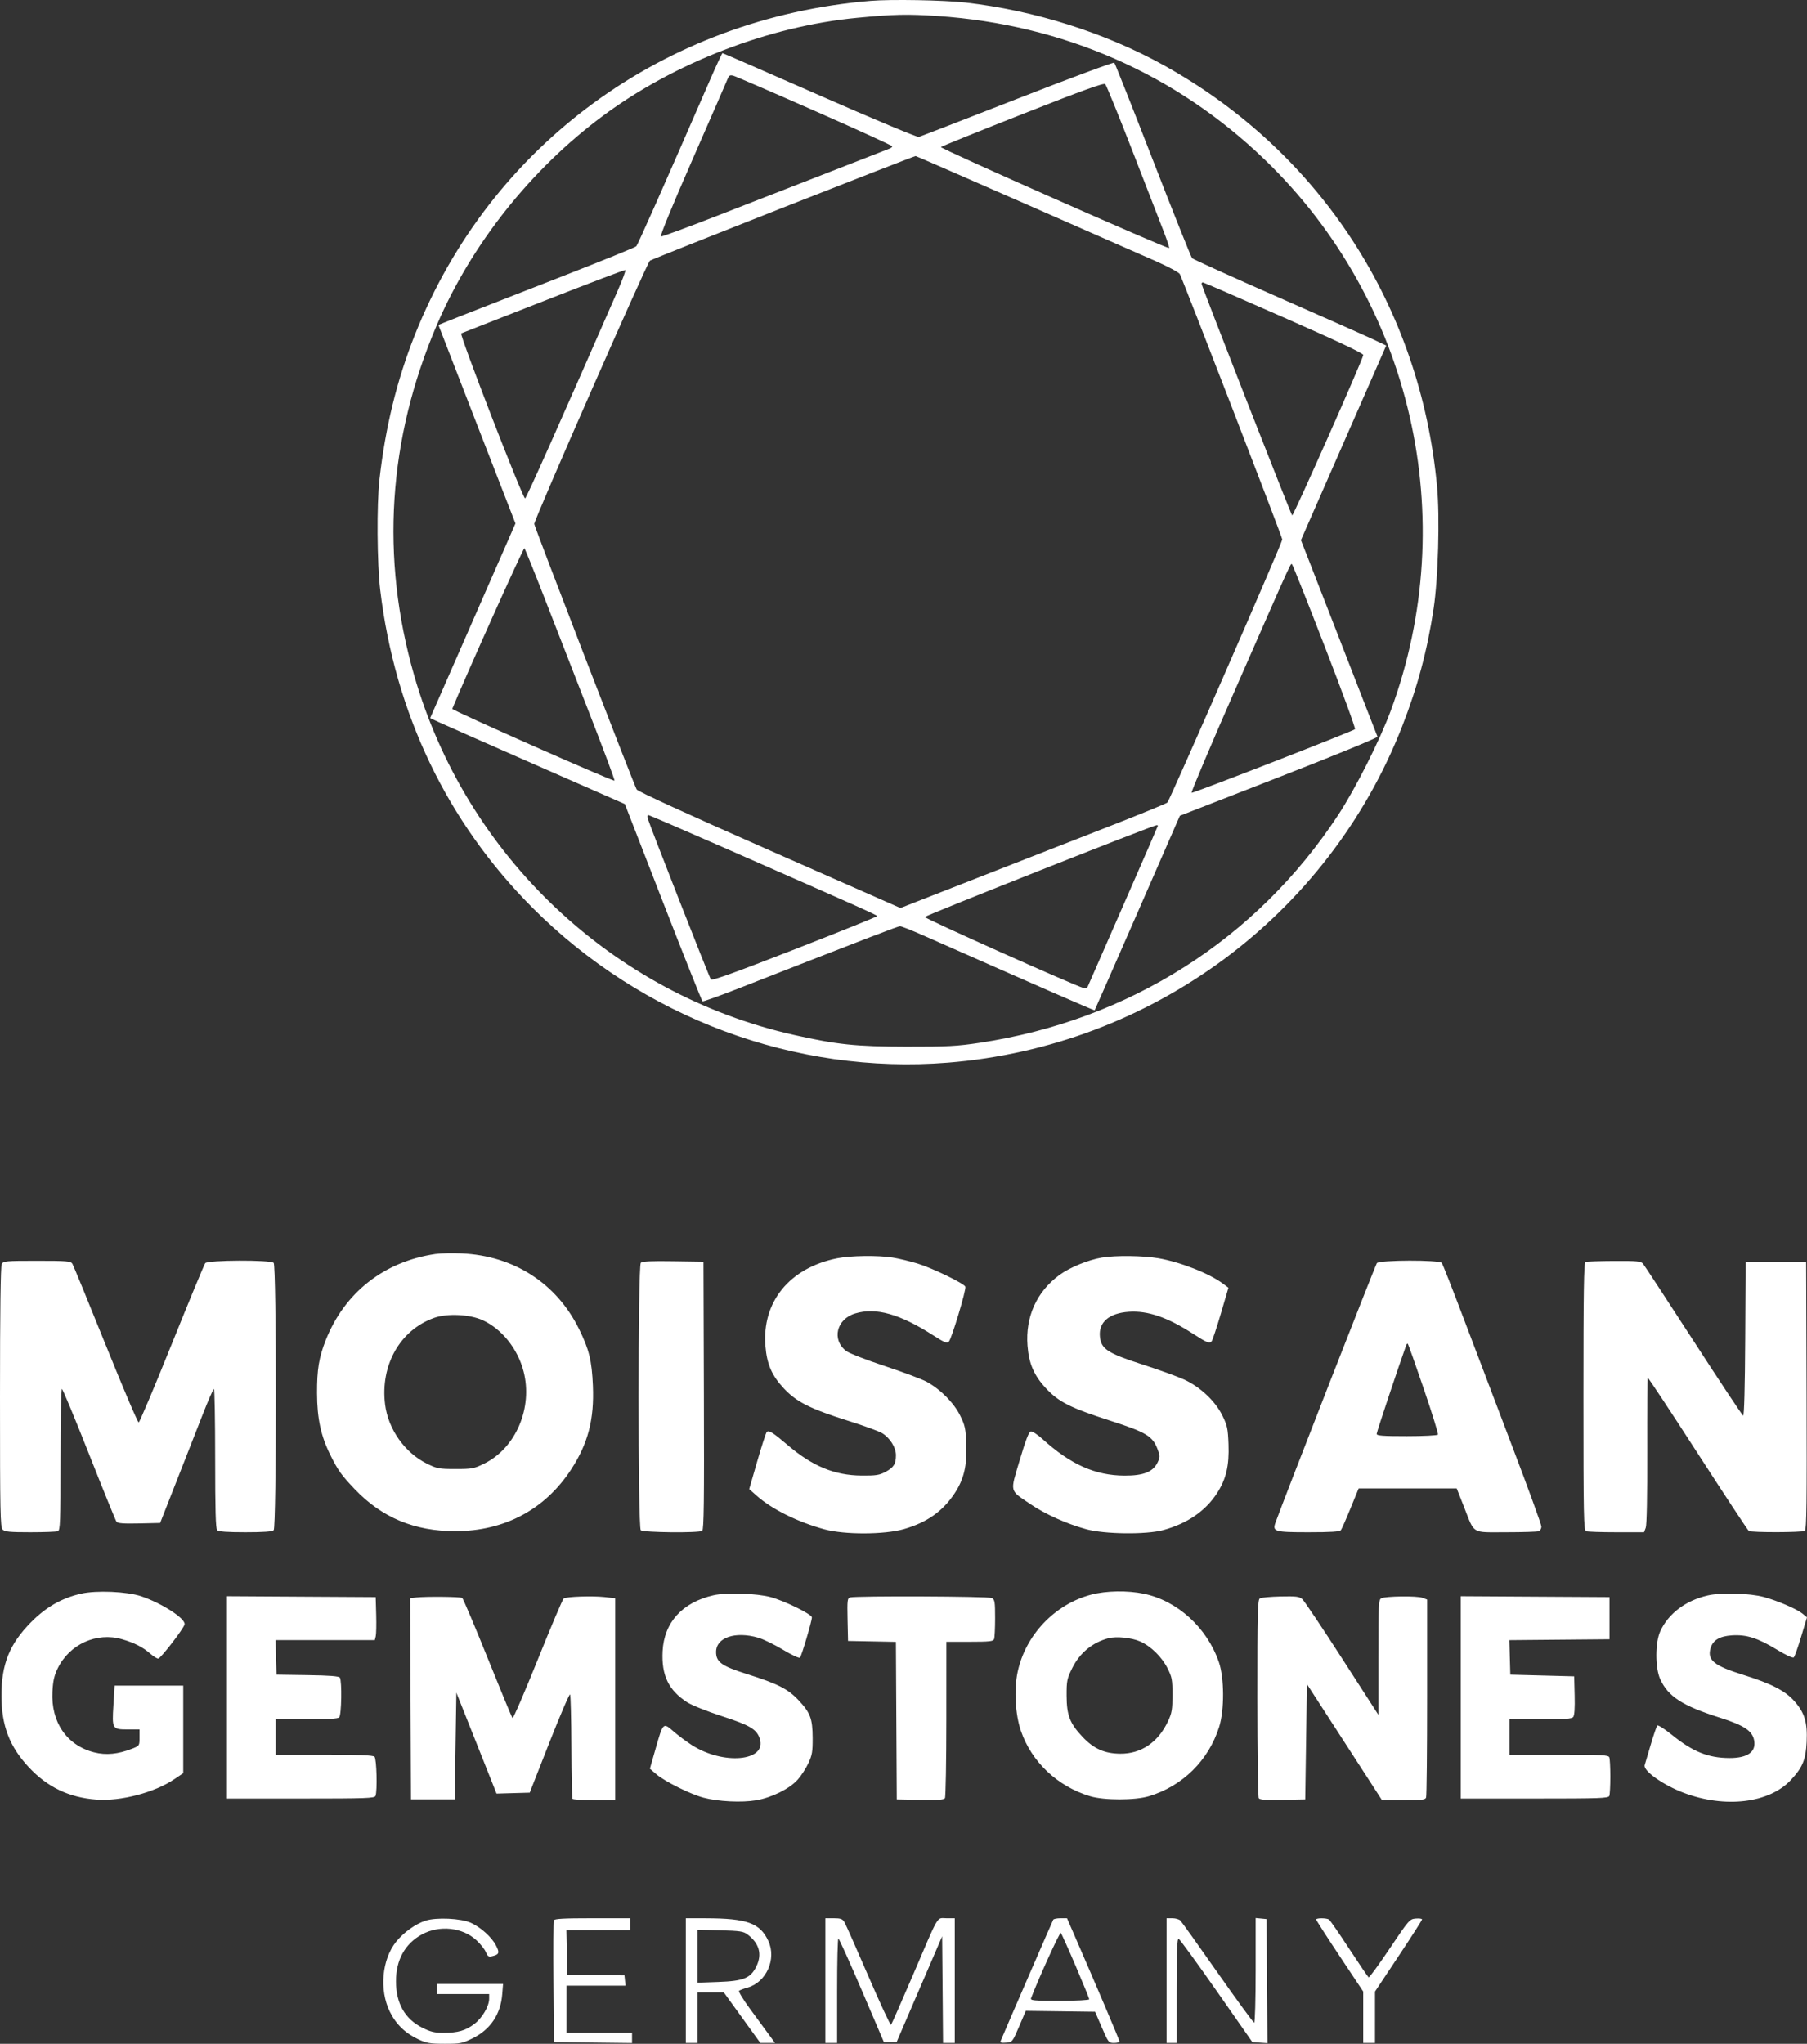
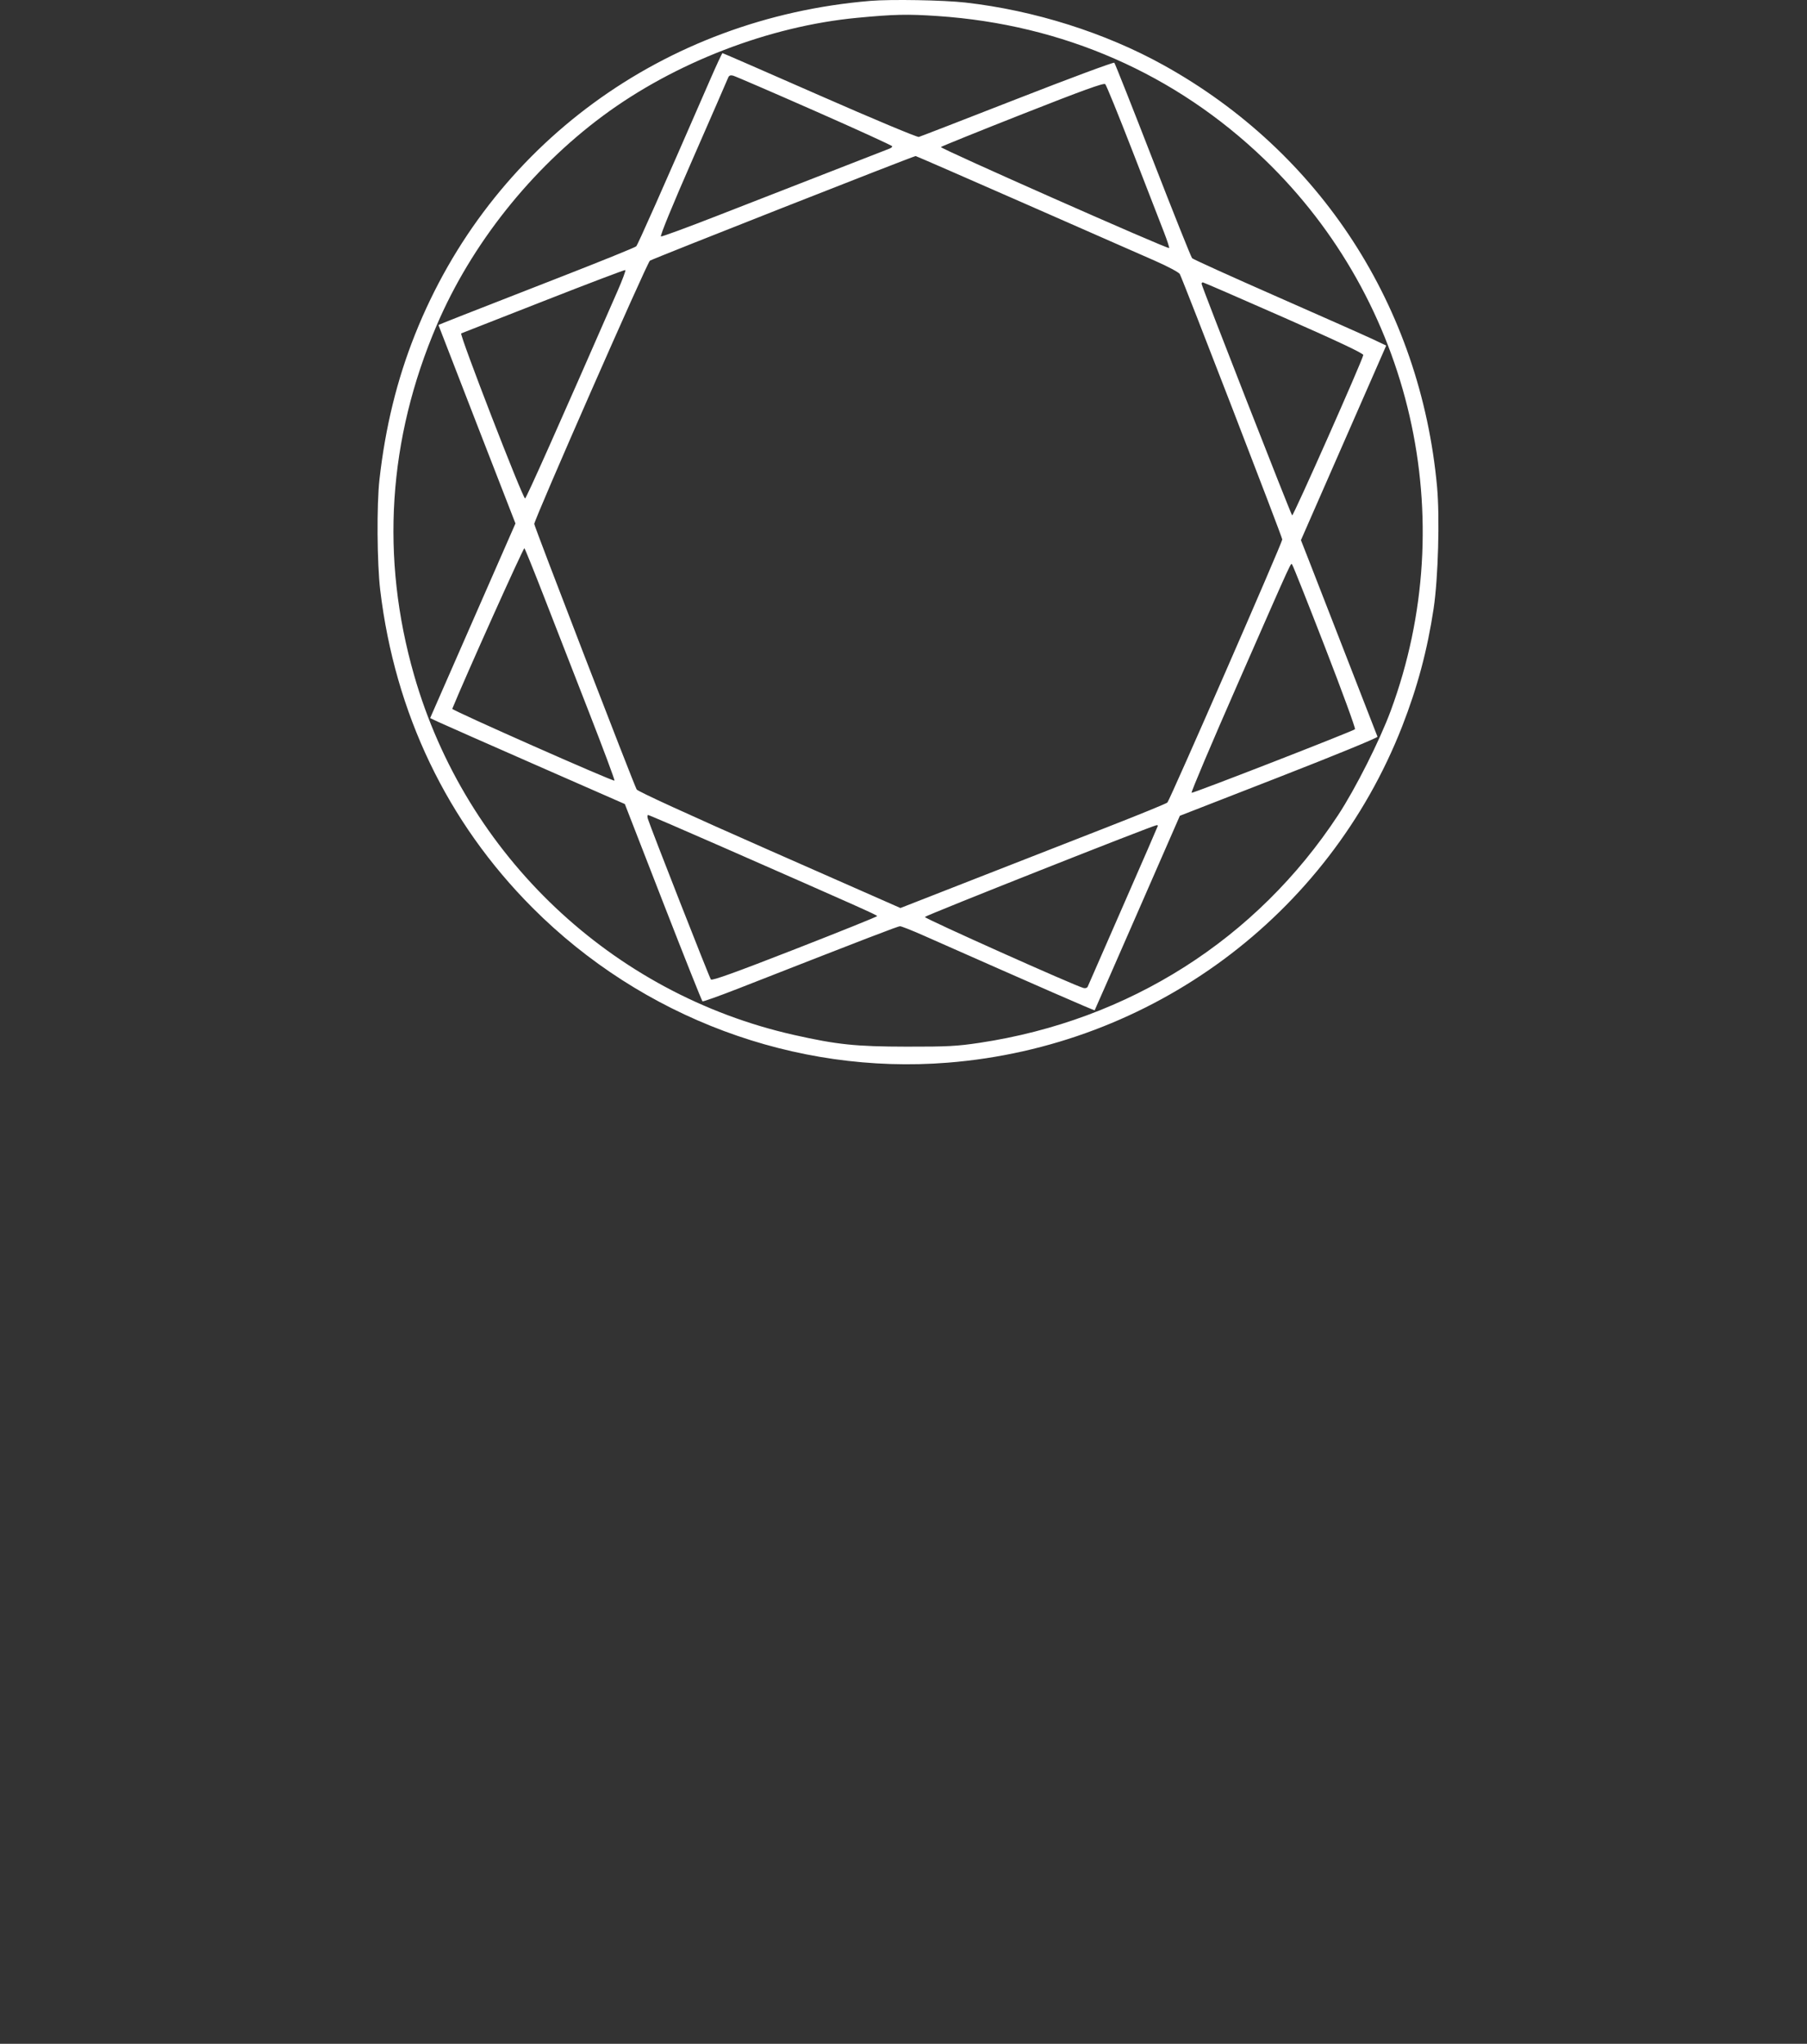
<svg xmlns="http://www.w3.org/2000/svg" width="176" height="199" viewBox="0 0 176 199" fill="none">
  <rect x="0" y="0" width="176" height="199" fill="#333333" stroke="none" />
  <g id="Group 247">
    <path id="MG 3 (Traced)" fill-rule="evenodd" clip-rule="evenodd" d="M84.78 0.085C64.642 1.761 47.766 14.123 40.417 32.581C38.663 36.986 37.534 41.595 36.959 46.695C36.683 49.145 36.723 54.868 37.034 57.46C38.473 69.459 43.557 80.06 51.866 88.389C62.557 99.106 77.438 104.654 92.32 103.47C112.155 101.892 129.35 89.172 136.564 70.739C138.054 66.933 139.026 63.293 139.634 59.25C140.076 56.314 140.243 50.396 139.969 47.406C138.359 29.859 128.614 14.83 113.35 6.354C107.657 3.193 100.751 1.01 94.031 0.249C91.912 0.009 86.788 -0.082 84.78 0.085ZM91.329 1.562C103.553 2.388 114.495 7.184 123.152 15.512C137.535 29.348 142.38 50.485 135.458 69.2C134.378 72.119 132.025 76.785 130.338 79.355C122.393 91.452 109.973 99.342 95.422 101.536C93.213 101.868 92.29 101.917 88.3 101.911C83.343 101.903 81.538 101.715 77.337 100.771C59.615 96.786 45.377 83.311 40.335 65.751C37.045 54.291 37.789 42.77 42.537 31.669C45.903 23.798 51.719 16.472 58.724 11.279C65.719 6.094 74.905 2.551 83.471 1.736C87.097 1.391 88.373 1.363 91.329 1.562ZM69.166 7.758C64.443 18.603 62.125 23.827 61.965 23.986C61.862 24.089 58.646 25.393 54.819 26.885C45.164 30.649 42.704 31.616 42.705 31.649C42.705 31.665 44.392 36.018 46.455 41.324L50.205 50.969L46.05 60.444L41.896 69.918L42.668 70.284C43.093 70.485 47.36 72.368 52.15 74.469L60.859 78.288L64.582 87.858C66.63 93.121 68.358 97.46 68.422 97.499C68.487 97.539 70.075 96.97 71.953 96.236C84.558 91.3 87.45 90.187 87.666 90.187C87.8 90.187 88.808 90.585 89.906 91.07C101.196 96.065 106.583 98.418 106.62 98.369C106.644 98.337 108.52 94.063 110.79 88.871L114.917 79.431L124.576 75.668C130.037 73.54 134.204 71.83 134.166 71.732C134.128 71.637 132.805 68.236 131.226 64.174C129.647 60.112 127.985 55.845 127.533 54.691L126.71 52.593L130.863 43.12L135.016 33.647L133.75 33.048C133.054 32.719 128.842 30.848 124.39 28.892C119.939 26.936 116.213 25.248 116.111 25.142C116.009 25.036 114.291 20.739 112.293 15.594C110.295 10.449 108.603 6.18 108.533 6.108C108.463 6.036 104.214 7.614 99.09 9.616C93.966 11.617 89.647 13.291 89.492 13.334C89.338 13.378 84.99 11.559 79.831 9.293C74.671 7.027 70.414 5.172 70.371 5.173C70.327 5.173 69.785 6.336 69.166 7.758ZM79.332 10.787C83.493 12.618 86.9 14.175 86.903 14.245C86.906 14.316 86.78 14.42 86.622 14.477C86.355 14.574 83.348 15.746 69.887 20.998C66.963 22.138 64.484 23.051 64.377 23.026C64.26 22.997 65.482 20.017 67.493 15.43C69.312 11.277 70.853 7.743 70.916 7.576C70.998 7.358 71.136 7.297 71.399 7.364C71.602 7.415 75.172 8.955 79.332 10.787ZM110.328 14.773C111.695 18.294 113.067 21.828 113.377 22.628C113.687 23.428 113.91 24.113 113.872 24.151C113.746 24.278 91.52 14.447 91.642 14.318C91.708 14.249 95.293 12.801 99.609 11.1C105.436 8.804 107.505 8.055 107.649 8.191C107.756 8.291 108.961 11.253 110.328 14.773ZM99.743 19.793C105.516 22.328 111.254 24.848 112.495 25.394C113.736 25.939 114.823 26.519 114.91 26.682C115.234 27.289 124.892 52.295 124.892 52.527C124.892 52.846 113.943 77.907 113.701 78.142C113.598 78.242 111.008 79.302 107.947 80.497C104.885 81.692 99.078 83.962 95.041 85.541L87.702 88.412L74.935 82.788C67.066 79.322 62.107 77.051 62.011 76.87C61.678 76.246 52.036 51.256 52.036 51.017C52.036 50.582 63.005 25.617 63.299 25.383C63.507 25.218 88.826 15.251 89.183 15.194C89.218 15.188 93.97 17.258 99.743 19.793ZM60.139 28.357C54.382 41.517 51.272 48.493 51.144 48.533C50.938 48.599 44.718 32.539 44.92 32.462C45.007 32.429 48.614 31.015 52.937 29.32C57.259 27.624 60.845 26.262 60.907 26.293C60.968 26.324 60.623 27.253 60.139 28.357ZM125.056 30.921C130.382 33.267 132.817 34.417 132.783 34.571C132.64 35.232 125.957 50.289 125.854 50.184C125.713 50.04 117.033 27.852 117.033 27.636C117.033 27.557 117.088 27.493 117.156 27.494C117.224 27.495 120.778 29.037 125.056 30.921ZM52.984 58.101C53.967 60.629 55.932 65.673 57.352 69.311C58.772 72.949 59.896 75.962 59.851 76.008C59.736 76.122 43.992 69.156 44.05 69.016C45.317 65.916 50.989 53.294 51.075 53.381C51.143 53.45 52.002 55.574 52.984 58.101ZM129.054 63.013C130.731 67.34 132.046 70.934 131.976 71.001C131.769 71.2 116.217 77.25 116.06 77.193C115.981 77.163 118.008 72.376 120.565 66.554C126.167 53.798 125.698 54.821 125.867 55C125.943 55.081 127.377 58.687 129.054 63.013ZM70.299 82.443C83.76 88.353 85.435 89.101 85.435 89.199C85.435 89.254 81.826 90.707 77.415 92.429C71.608 94.695 69.352 95.508 69.239 95.371C69.102 95.206 63.399 80.67 63.1 79.725C63.036 79.521 63.047 79.355 63.125 79.355C63.202 79.355 66.431 80.745 70.299 82.443ZM112.777 80.403C112.777 80.438 111.259 83.927 109.404 88.158C107.549 92.388 105.991 95.948 105.943 96.068C105.893 96.192 105.716 96.25 105.532 96.201C104.66 95.973 90.034 89.427 90.078 89.285C90.12 89.145 112.302 80.363 112.654 80.346C112.721 80.343 112.777 80.368 112.777 80.403Z" fill="white" />
-     <path id="MG 3 (Traced)_2" fill-rule="evenodd" clip-rule="evenodd" d="M42.404 122.101C37.403 122.837 33.562 125.853 31.73 130.481C31.064 132.164 30.87 133.342 30.878 135.651C30.887 138.135 31.256 139.836 32.192 141.705C32.938 143.196 33.246 143.626 34.537 144.984C37.185 147.766 40.374 149.097 44.368 149.087C49.152 149.075 53.09 146.974 55.627 143.079C57.277 140.545 57.886 138.202 57.748 134.924C57.644 132.482 57.381 131.403 56.398 129.406C54.205 124.951 50.052 122.275 44.974 122.044C44.056 122.002 42.899 122.028 42.404 122.101ZM81.533 122.52C76.895 123.454 74.198 126.763 74.553 131.081C74.698 132.836 75.175 133.934 76.336 135.177C77.576 136.506 78.907 137.174 82.679 138.362C84.165 138.83 85.622 139.36 85.918 139.541C86.686 140.011 87.263 140.932 87.263 141.69C87.263 142.545 87.047 142.888 86.234 143.321C85.645 143.635 85.305 143.686 83.907 143.674C81.286 143.652 79.142 142.767 76.727 140.71C75.279 139.477 74.873 139.222 74.681 139.428C74.599 139.517 74.18 140.805 73.752 142.291L72.973 144.993L73.69 145.63C75.172 146.949 77.698 148.201 80.303 148.909C82.263 149.441 86.139 149.43 88.038 148.886C90.288 148.241 91.844 147.142 92.995 145.38C93.885 144.019 94.192 142.715 94.115 140.625C94.058 139.096 93.995 138.799 93.519 137.831C92.913 136.596 91.589 135.263 90.245 134.534C89.778 134.28 87.942 133.594 86.165 133.007C84.387 132.421 82.703 131.765 82.421 131.549C80.986 130.452 81.466 128.435 83.293 127.887C85.318 127.278 87.647 127.934 90.918 130.034C92.008 130.734 92.231 130.822 92.421 130.627C92.689 130.353 94.127 125.557 94.024 125.284C93.903 124.964 90.802 123.465 89.357 123.027C88.61 122.801 87.521 122.54 86.936 122.447C85.51 122.22 82.844 122.256 81.533 122.52ZM107.322 122.45C105.979 122.675 104.168 123.419 103.169 124.157C100.963 125.785 99.864 128.227 100.078 131.023C100.212 132.775 100.708 133.926 101.866 135.166C103.125 136.515 104.234 137.073 108.186 138.346C111.624 139.453 112.261 139.836 112.734 141.077C112.999 141.771 113 141.864 112.753 142.383C112.309 143.316 111.386 143.687 109.529 143.679C106.675 143.667 104.285 142.601 101.536 140.113C101.056 139.679 100.544 139.347 100.399 139.375C100.209 139.412 99.902 140.206 99.319 142.172C98.369 145.374 98.29 145.048 100.361 146.456C101.807 147.439 103.92 148.387 105.804 148.899C107.603 149.387 111.645 149.432 113.295 148.983C115.645 148.342 117.419 147.125 118.543 145.381C119.427 144.01 119.732 142.707 119.655 140.625C119.599 139.096 119.535 138.799 119.06 137.831C118.37 136.425 116.905 135.045 115.341 134.327C114.711 134.037 112.893 133.38 111.302 132.867C107.874 131.761 107.254 131.357 107.131 130.152C106.987 128.745 108.022 127.854 109.952 127.724C111.793 127.599 113.714 128.259 116.21 129.873C117.552 130.741 117.81 130.844 118.015 130.594C118.103 130.487 118.506 129.271 118.912 127.893L119.649 125.386L119.132 124.998C117.813 124.005 115.001 122.895 112.85 122.519C111.359 122.259 108.665 122.225 107.322 122.45ZM0.169 123.085C0.057 123.296 0 127.642 0 136.039C0 147.307 0.028 148.703 0.257 148.933C0.468 149.144 0.954 149.191 2.945 149.191C4.282 149.191 5.492 149.146 5.635 149.091C5.865 149.003 5.894 148.234 5.894 142.116C5.894 138.334 5.956 135.24 6.031 135.24C6.106 135.24 7.298 138.102 8.678 141.6C10.058 145.098 11.26 148.054 11.348 148.17C11.467 148.325 12.041 148.368 13.553 148.334L15.597 148.288L17.178 144.267C18.048 142.056 19.198 139.12 19.735 137.744C20.272 136.368 20.766 135.242 20.834 135.241C20.901 135.241 20.956 138.291 20.956 142.019C20.956 147.072 21.006 148.847 21.153 148.994C21.289 149.13 22.135 149.191 23.903 149.191C25.671 149.191 26.518 149.13 26.654 148.994C26.938 148.709 26.938 123.249 26.654 122.964C26.353 122.663 20.243 122.688 19.992 122.992C19.89 123.115 18.426 126.648 16.738 130.842C15.051 135.037 13.597 138.481 13.507 138.495C13.417 138.51 11.968 135.107 10.286 130.932C8.605 126.757 7.149 123.212 7.051 123.054C6.892 122.796 6.541 122.767 3.606 122.767C0.544 122.767 0.328 122.787 0.169 123.085ZM62.414 122.96C62.126 123.249 62.123 148.705 62.41 148.994C62.636 149.22 68.049 149.275 68.395 149.055C68.558 148.951 68.592 146.208 68.559 135.887L68.517 122.849L65.566 122.805C63.408 122.772 62.56 122.814 62.414 122.96ZM134.108 122.988C133.97 123.155 125.164 145.677 124.231 148.251C123.913 149.126 124.135 149.191 127.457 149.191C129.655 149.191 130.487 149.136 130.602 148.986C130.688 148.873 131.112 147.913 131.545 146.852L132.333 144.924H137.107H141.881L142.593 146.728C143.659 149.43 143.262 149.191 146.69 149.191C148.298 149.191 149.73 149.146 149.873 149.091C150.015 149.036 150.132 148.833 150.131 148.64C150.131 148.446 148.837 144.891 147.255 140.739C145.674 136.586 143.527 130.936 142.484 128.183C141.442 125.43 140.517 123.085 140.429 122.972C140.189 122.666 134.363 122.681 134.108 122.988ZM154.429 122.876C154.268 122.941 154.225 125.715 154.225 135.975C154.225 147.693 154.251 149.002 154.484 149.091C154.626 149.146 155.954 149.191 157.435 149.191H160.127L160.293 148.754C160.396 148.481 160.451 145.676 160.439 141.272C160.429 137.397 160.452 134.195 160.491 134.156C160.53 134.117 162.72 137.428 165.357 141.515C167.995 145.601 170.234 148.999 170.334 149.065C170.58 149.229 175.538 149.219 175.796 149.055C175.959 148.951 175.993 146.208 175.96 135.887L175.918 122.849H172.971H170.024L169.981 130.371C169.955 135.063 169.88 137.872 169.782 137.838C169.696 137.809 167.522 134.535 164.951 130.563C162.379 126.591 160.167 123.212 160.035 123.054C159.824 122.802 159.481 122.769 157.214 122.78C155.795 122.787 154.542 122.83 154.429 122.876ZM47.029 128.551C48.889 129.41 50.426 131.337 50.994 133.524C51.915 137.069 50.245 140.988 47.169 142.505C46.162 143.002 45.981 143.036 44.367 143.036C42.754 143.036 42.572 143.002 41.569 142.507C39.425 141.448 37.808 139.157 37.507 136.75C37.028 132.924 38.963 129.503 42.275 128.32C43.564 127.86 45.762 127.967 47.029 128.551ZM138.674 135.228C139.484 137.598 140.105 139.603 140.054 139.686C140.003 139.768 138.64 139.836 137.025 139.836C134.638 139.836 134.087 139.793 134.087 139.61C134.087 139.442 136.183 133.153 136.96 130.991C137.005 130.865 137.078 130.798 137.121 130.841C137.165 130.885 137.863 132.859 138.674 135.228ZM7.895 155.174C6.016 155.603 4.483 156.477 3.023 157.954C0.925 160.077 0.138 162.032 0.142 165.111C0.146 168.017 0.924 170.057 2.793 172.061C4.615 174.015 6.715 175.021 9.392 175.224C11.757 175.403 15.057 174.538 16.986 173.233L17.846 172.652V168.389V164.126H14.505H11.165L11.048 166.014C10.902 168.353 10.926 168.393 12.463 168.393H13.589V169.189C13.589 169.972 13.578 169.989 12.893 170.259C11.501 170.807 10.336 170.922 9.168 170.625C6.508 169.948 4.951 167.68 5.107 164.709C5.161 163.666 5.281 163.141 5.621 162.444C6.768 160.095 9.42 158.892 11.876 159.607C13.092 159.962 13.916 160.381 14.629 161.009C14.936 161.279 15.288 161.496 15.411 161.492C15.648 161.484 17.893 158.576 17.977 158.168C18.091 157.61 15.779 156.11 13.752 155.427C12.371 154.961 9.393 154.833 7.895 155.174ZM106.288 155.267C102.731 156.201 99.87 159.21 99.113 162.813C98.751 164.538 98.886 166.929 99.437 168.537C100.47 171.555 102.996 173.939 106.173 174.896C107.53 175.305 110.545 175.305 111.903 174.896C115.188 173.906 117.709 171.419 118.744 168.147C119.264 166.5 119.25 163.369 118.715 161.828C117.551 158.474 114.688 155.867 111.412 155.181C109.834 154.85 107.741 154.885 106.288 155.267ZM69.483 155.332C66.455 156.025 64.684 157.972 64.537 160.77C64.414 163.119 65.118 164.581 66.933 165.749C67.372 166.031 68.885 166.636 70.295 167.093C73.046 167.985 73.698 168.372 74.001 169.293C74.727 171.5 70.427 171.894 67.359 169.901C66.826 169.555 66.025 168.955 65.581 168.568C64.583 167.7 64.587 167.696 63.844 170.306L63.299 172.219L63.943 172.768C64.767 173.47 67.247 174.7 68.517 175.037C69.946 175.416 72.235 175.53 73.645 175.291C75.155 175.036 76.889 174.178 77.688 173.292C78.022 172.921 78.49 172.202 78.728 171.695C79.102 170.895 79.158 170.566 79.151 169.214C79.141 167.328 78.928 166.767 77.752 165.52C76.739 164.447 75.733 163.939 72.758 163.002C70.289 162.224 69.745 161.835 69.745 160.85C69.745 159.443 71.61 158.811 73.849 159.46C74.338 159.601 75.424 160.129 76.262 160.632C77.126 161.151 77.843 161.484 77.919 161.4C78.076 161.229 79.077 157.842 79.077 157.484C79.077 157.182 76.43 155.88 75.066 155.51C73.697 155.139 70.739 155.045 69.483 155.332ZM166.35 155.344C164.187 155.836 162.495 157.11 161.708 158.838C161.205 159.94 161.203 162.397 161.703 163.494C162.479 165.197 163.866 166.091 167.527 167.25C169.866 167.99 170.679 168.53 170.852 169.455C171.063 170.582 170.216 171.186 168.433 171.179C166.38 171.171 164.875 170.564 162.857 168.931C162.139 168.35 161.493 167.936 161.42 168.011C161.348 168.086 161.06 168.922 160.782 169.87C160.503 170.818 160.236 171.717 160.19 171.867C160.021 172.414 161.977 173.802 163.988 174.563C168.024 176.089 172.322 175.574 174.434 173.311C175.576 172.087 175.885 171.338 175.967 169.6C176.056 167.693 175.766 166.746 174.743 165.606C173.853 164.614 172.493 163.92 169.778 163.074C166.947 162.192 166.274 161.645 166.603 160.494C166.83 159.702 167.479 159.311 168.695 159.233C170.102 159.143 171.183 159.485 173.039 160.606C173.988 161.18 174.622 161.47 174.717 161.374C174.802 161.289 175.125 160.378 175.435 159.349L176 157.479L175.55 157.109C175.012 156.669 173.134 155.862 171.801 155.5C170.43 155.127 167.65 155.048 166.35 155.344ZM22.102 165.273V175.122H29.288C35.69 175.122 36.486 175.094 36.574 174.862C36.762 174.371 36.683 171.258 36.477 171.052C36.333 170.908 35.014 170.855 31.565 170.855H26.85V169.132V167.408H29.846C31.958 167.408 32.9 167.35 33.039 167.211C33.261 166.989 33.315 163.686 33.103 163.35C33.011 163.206 32.12 163.136 29.953 163.104L26.932 163.059L26.885 161.377L26.839 159.695H31.671H36.504L36.595 159.325C36.646 159.122 36.666 158.181 36.639 157.233L36.592 155.509L29.347 155.467L22.102 155.424V165.273ZM40.56 155.543L39.945 155.612L39.987 165.408L40.03 175.204H42.158H44.286L44.368 170.006L44.45 164.808L46.406 169.724L48.362 174.64L49.978 174.594L51.594 174.548L53.506 169.68C54.558 167.003 55.467 164.89 55.526 164.986C55.584 165.082 55.642 167.375 55.653 170.082C55.665 172.789 55.713 175.067 55.761 175.145C55.809 175.223 56.765 175.286 57.885 175.286H59.922V165.452V155.618L58.848 155.502C57.682 155.377 55.187 155.463 54.904 155.638C54.808 155.697 53.673 158.371 52.383 161.579C51.092 164.787 49.983 167.355 49.918 167.287C49.853 167.218 48.761 164.581 47.49 161.426C46.22 158.27 45.106 155.643 45.016 155.587C44.829 155.471 41.499 155.438 40.56 155.543ZM82.797 155.541C82.534 155.61 82.51 155.819 82.551 157.697L82.597 159.777L84.928 159.822L87.26 159.868L87.302 167.536L87.345 175.204L89.624 175.25C91.338 175.284 91.937 175.244 92.037 175.086C92.11 174.97 92.171 171.497 92.172 167.367L92.175 159.859H94.449C96.372 159.859 96.739 159.819 96.823 159.599C96.878 159.456 96.923 158.536 96.923 157.553C96.923 155.955 96.889 155.749 96.606 155.597C96.293 155.429 83.426 155.377 82.797 155.541ZM122.717 155.629C122.492 155.756 122.463 156.86 122.465 165.324C122.467 170.577 122.528 174.97 122.601 175.086C122.701 175.243 123.283 175.285 124.932 175.25L127.129 175.204L127.211 169.591L127.293 163.977L130.951 169.632L134.609 175.286H136.705C138.464 175.286 138.816 175.245 138.899 175.026C138.954 174.884 138.999 170.488 138.999 165.257V155.747L138.55 155.577C138.026 155.377 134.957 155.413 134.537 155.623C134.273 155.756 134.251 156.198 134.251 161.366V166.965L130.717 161.483C128.774 158.468 127.03 155.868 126.841 155.705C126.548 155.453 126.234 155.415 124.734 155.448C123.765 155.469 122.857 155.551 122.717 155.629ZM142.273 165.273V175.122H149.459C155.861 175.122 156.656 175.094 156.745 174.862C156.8 174.72 156.844 173.876 156.844 172.988C156.844 172.101 156.8 171.257 156.745 171.114C156.658 170.886 156.07 170.855 151.833 170.855H147.021V169.132V167.408H150.03C152.402 167.408 153.079 167.36 153.228 167.18C153.353 167.028 153.402 166.321 153.371 165.087L153.324 163.223L150.214 163.141L147.103 163.059L147.056 161.379L147.01 159.699L151.886 159.656L156.763 159.613V157.561V155.509L149.518 155.467L142.273 155.424V165.273ZM111.05 159.827C112.1 160.292 113.152 161.323 113.715 162.437C114.151 163.3 114.195 163.539 114.195 165.029C114.195 166.459 114.14 166.788 113.764 167.592C112.804 169.644 111.156 170.769 109.126 170.757C107.59 170.749 106.532 170.278 105.435 169.115C104.202 167.808 103.892 167.007 103.886 165.108C103.881 163.668 103.923 163.46 104.42 162.448C105.155 160.949 106.397 159.923 107.974 159.509C108.74 159.309 110.228 159.462 111.05 159.827ZM41.441 187.012C40.463 187.33 39.336 188.137 38.592 189.05C37.198 190.764 36.924 193.752 37.967 195.876C38.566 197.096 39.469 197.969 40.747 198.567C41.546 198.941 41.883 198.998 43.307 199C44.833 199.002 45.023 198.964 46.044 198.461C47.76 197.614 48.758 196.134 48.914 194.201L48.997 193.175H45.782H42.567V193.668V194.16H45.105H47.643V194.618C47.643 195.341 46.969 196.487 46.206 197.064C45.341 197.718 44.601 197.933 43.208 197.934C42.333 197.935 41.941 197.841 41.136 197.438C39.438 196.587 38.571 195.066 38.568 192.929C38.564 190.842 39.441 189.251 41.092 188.351C42.801 187.418 45.043 187.658 46.409 188.921C46.798 189.28 47.208 189.798 47.322 190.073C47.498 190.5 47.59 190.557 47.954 190.467C48.618 190.303 48.676 190.144 48.323 189.45C47.904 188.626 46.833 187.655 45.862 187.218C44.891 186.781 42.494 186.669 41.441 187.012ZM53.939 186.981C53.895 187.094 53.879 189.808 53.903 193.012L53.946 198.838L57.752 198.882L61.559 198.926V198.43V197.935H58.366H55.174V195.637V193.34H58.049H60.925L60.873 192.84L60.822 192.34L58.039 192.306L55.256 192.273L55.21 190.098L55.164 187.924H58.28H61.395V187.349V186.775H57.706C54.898 186.775 53.999 186.824 53.939 186.981ZM66.798 192.847V198.92H67.371H67.944V196.458V193.996H69.221H70.498L72.277 196.458L74.057 198.92H74.771H75.486L74.854 198.058C74.506 197.584 73.687 196.468 73.033 195.578C72.379 194.688 71.906 193.907 71.981 193.841C72.057 193.776 72.436 193.633 72.824 193.522C74.644 193.003 75.648 190.741 74.836 188.99C74.026 187.24 72.767 186.785 68.722 186.778L66.798 186.775V192.847ZM80.387 192.847V198.92H80.96H81.533V193.832C81.533 191.034 81.588 188.746 81.656 188.749C81.723 188.751 82.749 191.022 83.935 193.795L86.092 198.838H86.709H87.327L89.546 193.686L91.765 188.534L91.809 193.727L91.852 198.92H92.423H92.993V192.847V186.775H92.179C91.198 186.775 91.534 186.202 88.9 192.355C87.798 194.927 86.847 197.087 86.786 197.155C86.725 197.222 85.728 195.08 84.57 192.395C83.413 189.71 82.364 187.347 82.241 187.144C82.057 186.841 81.871 186.775 81.202 186.775H80.387V192.847ZM102.586 186.915C102.52 187.021 97.966 197.515 97.461 198.726C97.393 198.887 97.527 198.929 97.99 198.89C98.603 198.838 98.615 198.824 99.26 197.316L99.912 195.795L103.286 195.839L106.66 195.883L107.315 197.402C107.949 198.872 107.986 198.92 108.504 198.92C108.798 198.92 109.038 198.853 109.038 198.771C109.038 198.644 106.818 193.418 104.588 188.293L103.927 186.775H103.3C102.954 186.775 102.633 186.838 102.586 186.915ZM113.622 192.847V198.92H114.113H114.604V193.818C114.604 189.893 114.65 188.732 114.803 188.783C114.912 188.82 116.572 191.097 118.491 193.844L121.98 198.838L122.715 198.888L123.449 198.938L123.406 192.897L123.363 186.857L122.831 186.805L122.299 186.754V191.852C122.299 194.664 122.235 196.95 122.156 196.95C122.077 196.95 120.477 194.761 118.6 192.085C116.724 189.409 115.089 187.119 114.967 186.997C114.845 186.875 114.492 186.775 114.184 186.775H113.622V192.847ZM128.193 186.898C128.193 186.965 129.225 188.572 130.485 190.467L132.777 193.914L132.777 196.417L132.777 198.92H133.35H133.923L133.924 196.417L133.924 193.914L136.216 190.467C137.476 188.572 138.507 186.961 138.507 186.888C138.508 186.815 138.231 186.778 137.894 186.806C137.295 186.855 137.231 186.93 135.351 189.729C134.29 191.309 133.369 192.569 133.304 192.53C133.24 192.491 132.386 191.236 131.408 189.74C130.43 188.245 129.546 186.967 129.443 186.9C129.199 186.742 128.193 186.74 128.193 186.898ZM72.793 188.344C73.947 189.208 74.248 190.264 73.677 191.447C73.115 192.61 72.432 192.891 69.95 192.979L67.944 193.051V190.471V187.891L70.142 187.948C72.054 187.998 72.4 188.05 72.793 188.344ZM104.771 191.426C105.497 193.126 106.091 194.585 106.091 194.667C106.091 194.751 104.836 194.817 103.208 194.817C100.645 194.817 100.337 194.788 100.425 194.557C101.187 192.566 103.221 188.1 103.32 188.201C103.392 188.274 104.045 189.725 104.771 191.426Z" fill="white" />
  </g>
</svg>